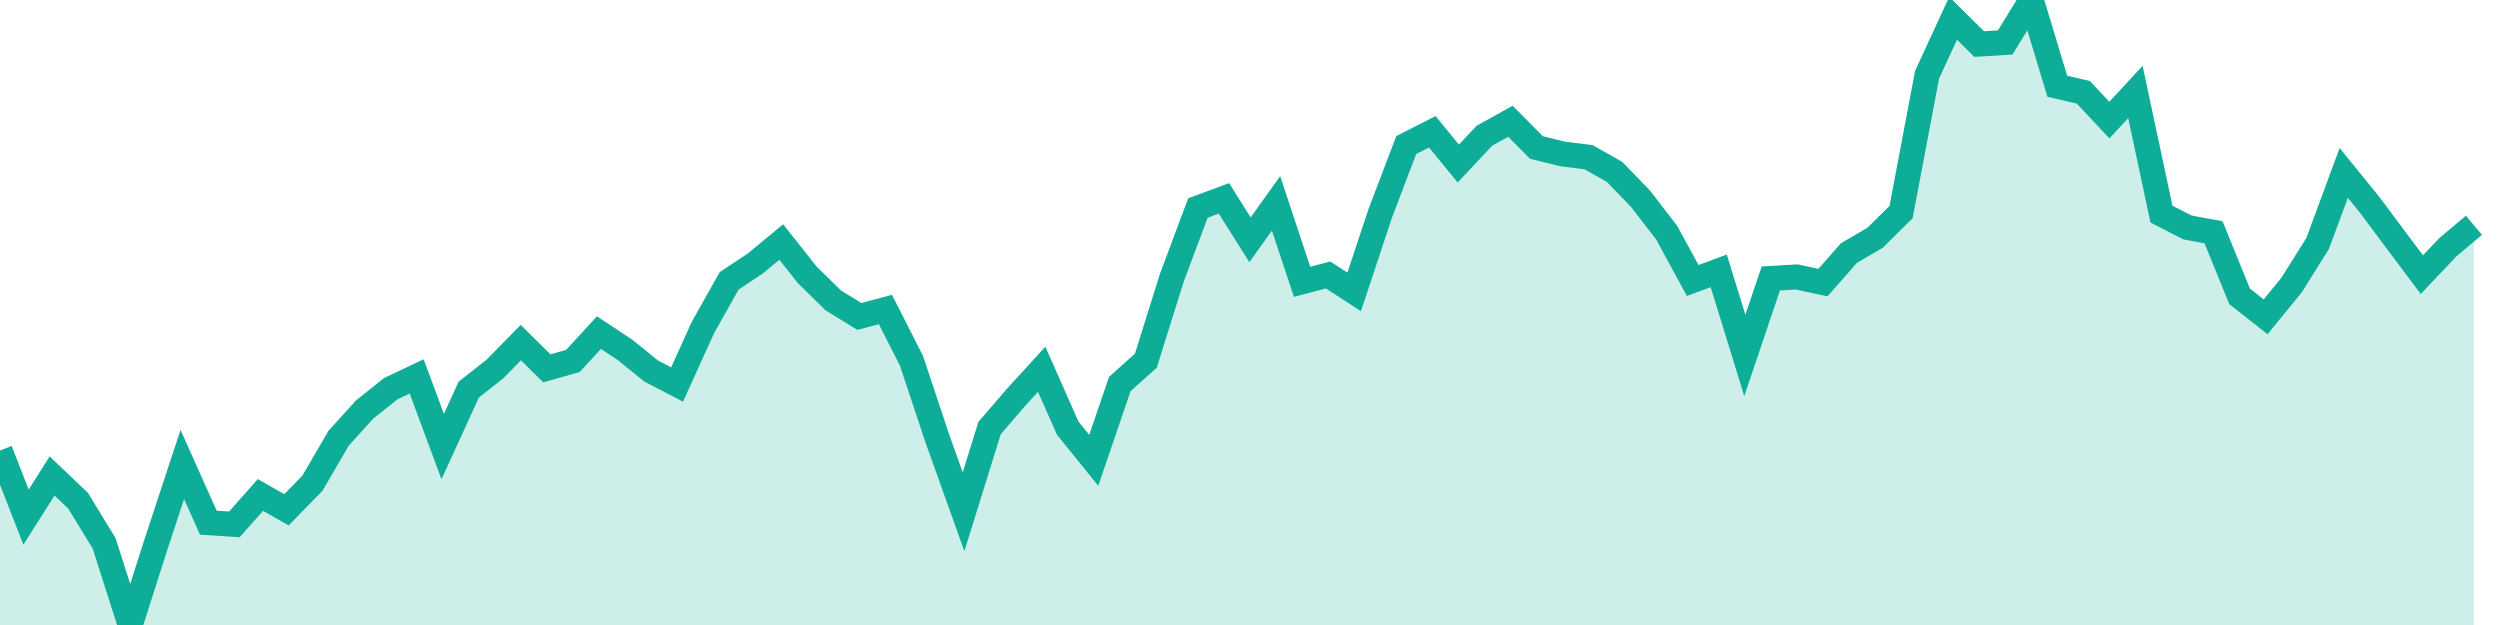
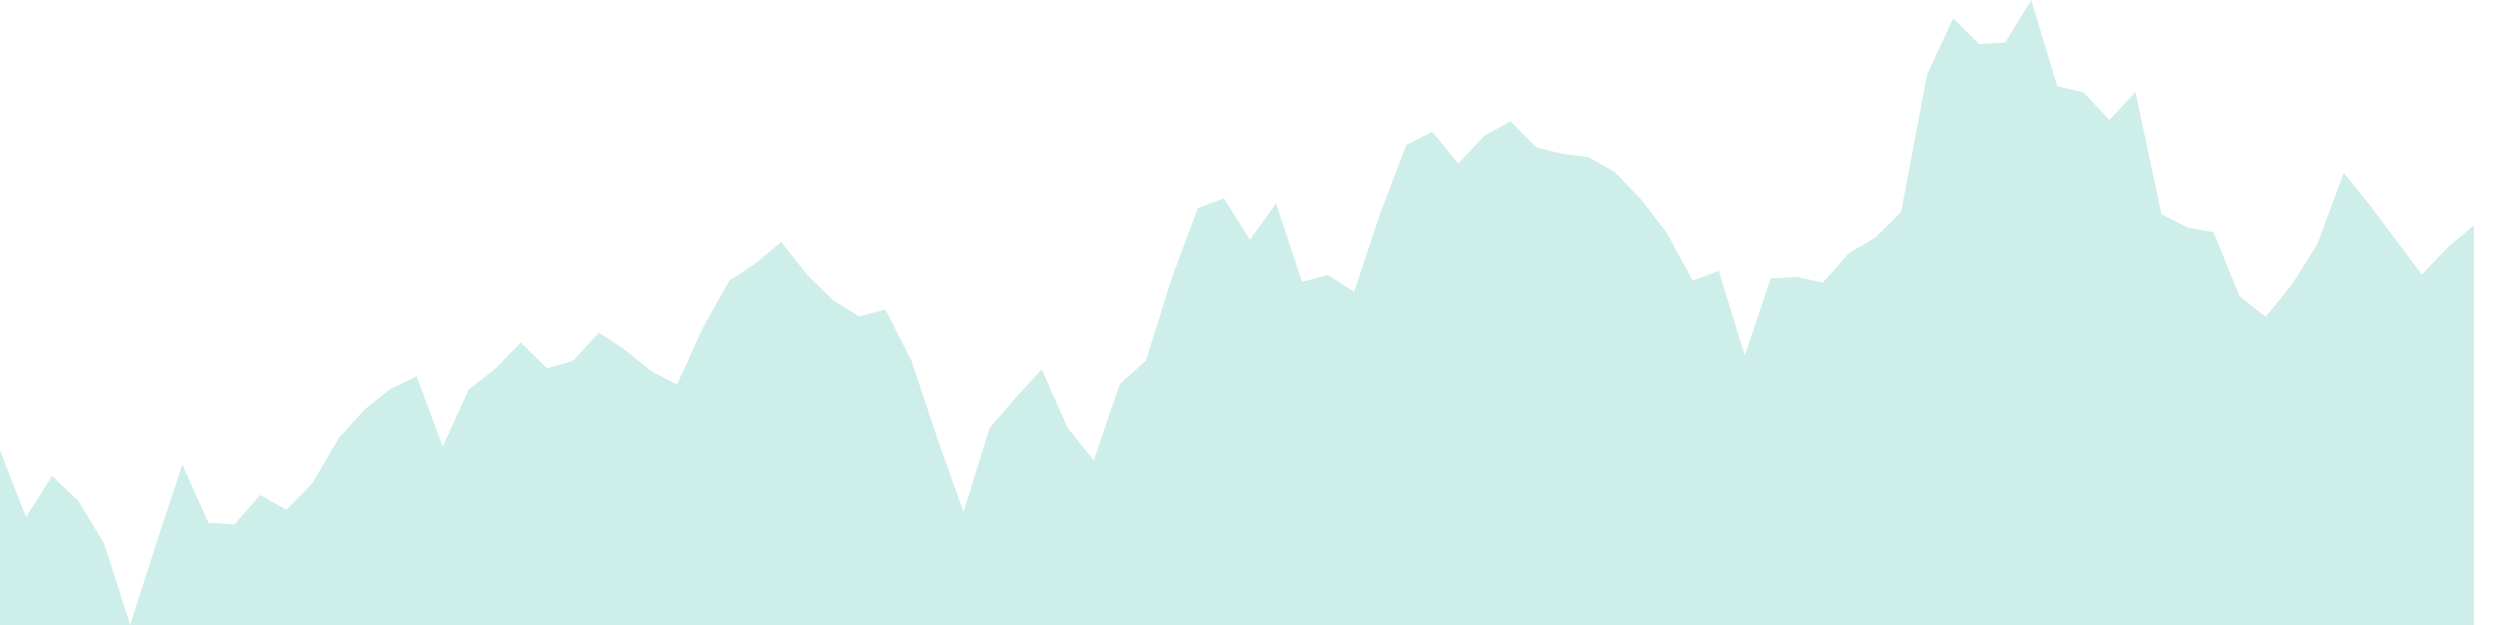
<svg xmlns="http://www.w3.org/2000/svg" width="100" height="25">
  <path d="M0,18.021L1.042,20.684L2.083,19.038L3.125,20.03L4.167,21.74L5.208,25L6.25,21.74L7.292,18.578L8.333,20.906L9.375,20.975L10.417,19.799L11.458,20.392L12.5,19.324L13.542,17.532L14.583,16.383L15.625,15.551L16.667,15.056L17.708,17.863L18.75,15.584L19.792,14.764L20.833,13.704L21.875,14.734L22.917,14.437L23.958,13.305L25,13.994L26.042,14.838L27.083,15.38L28.125,13.084L29.167,11.233L30.208,10.543L31.25,9.681L32.292,10.995L33.333,12.018L34.375,12.658L35.417,12.381L36.458,14.429L37.5,17.558L38.542,20.471L39.583,17.124L40.625,15.911L41.667,14.77L42.708,17.124L43.75,18.413L44.792,15.361L45.833,14.429L46.875,11.104L47.917,8.32L48.958,7.935L50,9.59L51.042,8.135L52.083,11.272L53.125,10.999L54.167,11.675L55.208,8.54L56.25,5.801L57.292,5.271L58.333,6.541L59.375,5.43L60.417,4.85L61.458,5.9L62.5,6.157L63.542,6.288L64.583,6.875L65.625,7.955L66.667,9.305L67.708,11.219L68.75,10.834L69.792,14.217L70.833,11.138L71.875,11.078L72.917,11.304L73.958,10.121L75,9.513L76.042,8.484L77.083,2.989L78.125,0.731L79.167,1.762L80.208,1.699L81.25,0L82.292,3.451L83.333,3.691L84.375,4.803L85.417,3.679L86.458,8.564L87.5,9.099L88.542,9.292L89.583,11.852L90.625,12.672L91.667,11.397L92.708,9.734L93.75,6.916L94.792,8.2L95.833,9.596L96.875,10.985L97.917,9.886L98.958,9.01L98.958,25L97.917,25L96.875,25L95.833,25L94.792,25L93.75,25L92.708,25L91.667,25L90.625,25L89.583,25L88.542,25L87.5,25L86.458,25L85.417,25L84.375,25L83.333,25L82.292,25L81.25,25L80.208,25L79.167,25L78.125,25L77.083,25L76.042,25L75,25L73.958,25L72.917,25L71.875,25L70.833,25L69.792,25L68.75,25L67.708,25L66.667,25L65.625,25L64.583,25L63.542,25L62.5,25L61.458,25L60.417,25L59.375,25L58.333,25L57.292,25L56.25,25L55.208,25L54.167,25L53.125,25L52.083,25L51.042,25L50,25L48.958,25L47.917,25L46.875,25L45.833,25L44.792,25L43.75,25L42.708,25L41.667,25L40.625,25L39.583,25L38.542,25L37.5,25L36.458,25L35.417,25L34.375,25L33.333,25L32.292,25L31.25,25L30.208,25L29.167,25L28.125,25L27.083,25L26.042,25L25,25L23.958,25L22.917,25L21.875,25L20.833,25L19.792,25L18.75,25L17.708,25L16.667,25L15.625,25L14.583,25L13.542,25L12.5,25L11.458,25L10.417,25L9.375,25L8.333,25L7.292,25L6.25,25L5.208,25L4.167,25L3.125,25L2.083,25L1.042,25L0,25Z" fill="#0ead98" opacity="0.2" />
-   <path d="M0,18.021L1.042,20.684L2.083,19.038L3.125,20.03L4.167,21.74L5.208,25L6.25,21.74L7.292,18.578L8.333,20.906L9.375,20.975L10.417,19.799L11.458,20.392L12.5,19.324L13.542,17.532L14.583,16.383L15.625,15.551L16.667,15.056L17.708,17.863L18.75,15.584L19.792,14.764L20.833,13.704L21.875,14.734L22.917,14.437L23.958,13.305L25,13.994L26.042,14.838L27.083,15.38L28.125,13.084L29.167,11.233L30.208,10.543L31.25,9.681L32.292,10.995L33.333,12.018L34.375,12.658L35.417,12.381L36.458,14.429L37.5,17.558L38.542,20.471L39.583,17.124L40.625,15.911L41.667,14.77L42.708,17.124L43.75,18.413L44.792,15.361L45.833,14.429L46.875,11.104L47.917,8.32L48.958,7.935L50,9.59L51.042,8.135L52.083,11.272L53.125,10.999L54.167,11.675L55.208,8.54L56.25,5.801L57.292,5.271L58.333,6.541L59.375,5.43L60.417,4.85L61.458,5.9L62.5,6.157L63.542,6.288L64.583,6.875L65.625,7.955L66.667,9.305L67.708,11.219L68.75,10.834L69.792,14.217L70.833,11.138L71.875,11.078L72.917,11.304L73.958,10.121L75,9.513L76.042,8.484L77.083,2.989L78.125,0.731L79.167,1.762L80.208,1.699L81.25,0L82.292,3.451L83.333,3.691L84.375,4.803L85.417,3.679L86.458,8.564L87.5,9.099L88.542,9.292L89.583,11.852L90.625,12.672L91.667,11.397L92.708,9.734L93.75,6.916L94.792,8.2L95.833,9.596L96.875,10.985L97.917,9.886L98.958,9.01" stroke="#0ead98" fill="none" />
</svg>